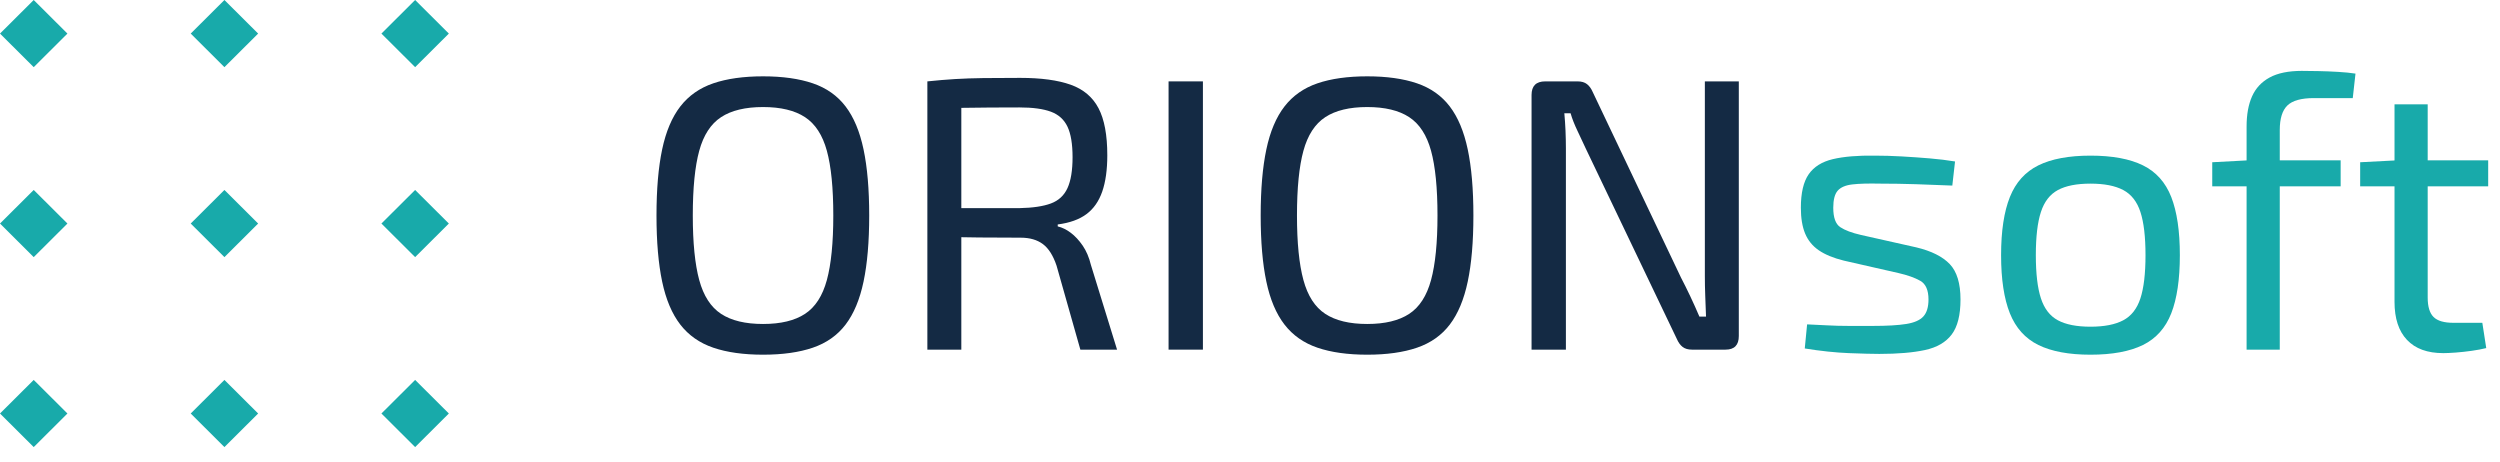
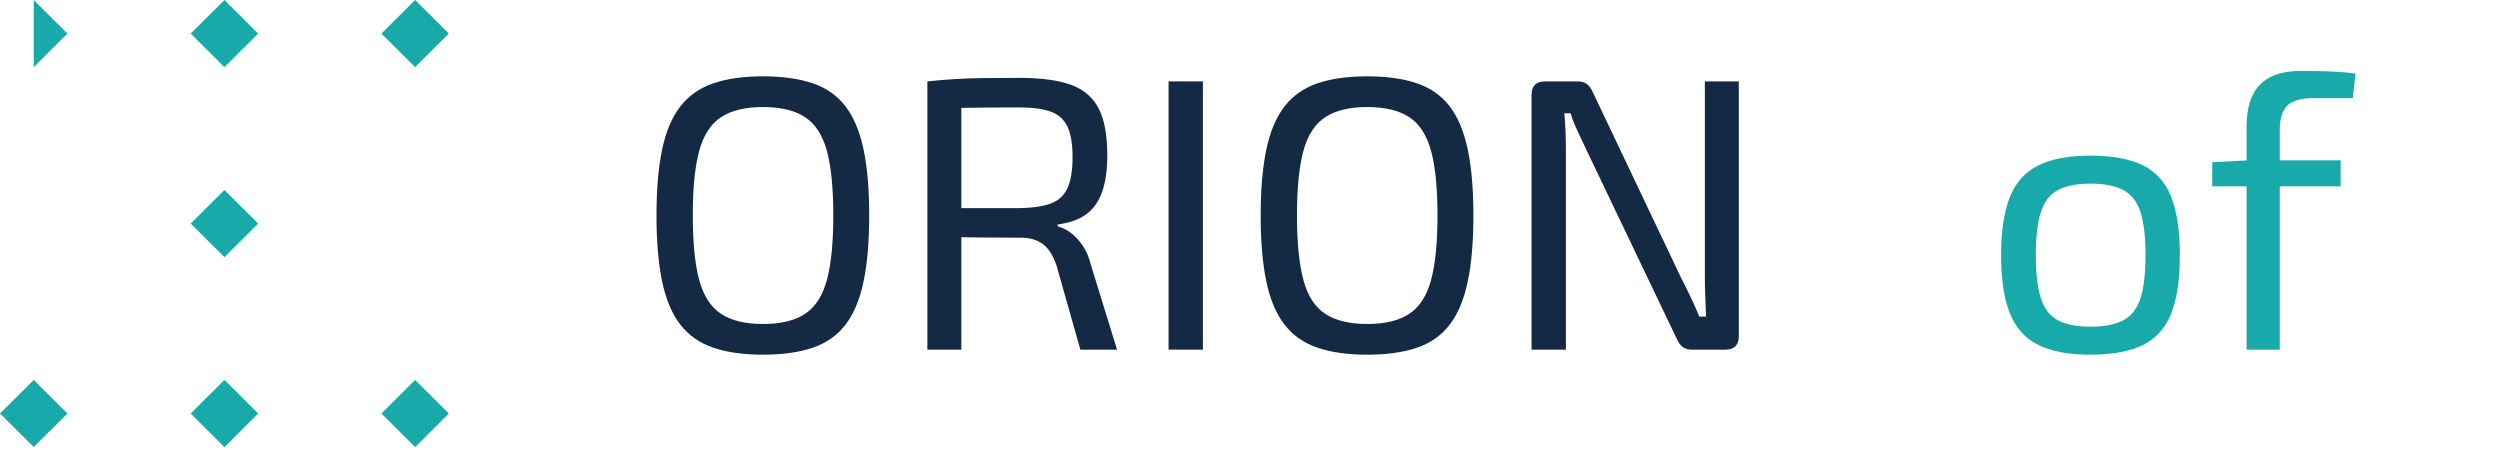
<svg xmlns="http://www.w3.org/2000/svg" width="325" height="60" viewBox="0 0 325 60" fill="none">
  <g clip-path="url(#clip0_227_610)">
-     <path d="M4.383 -1.01475e-05L0 4.366L4.383 8.731L8.765 4.366L4.383 -1.01475e-05Z" fill="#18AAAA" />
+     <path d="M4.383 -1.01475e-05L4.383 8.731L8.765 4.366L4.383 -1.01475e-05Z" fill="#18AAAA" />
    <path d="M29.175 -0L24.793 4.365L29.175 8.731L33.558 4.365L29.175 -0Z" fill="#18AAAA" />
    <path d="M53.968 -0L49.585 4.365L53.968 8.731L58.35 4.365L53.968 -0Z" fill="#18AAAA" />
-     <path d="M4.383 24.695L0 29.06L4.383 33.426L8.766 29.06L4.383 24.695Z" fill="#18AAAA" />
    <path d="M29.175 24.695L24.793 29.06L29.175 33.426L33.558 29.06L29.175 24.695Z" fill="#18AAAA" />
-     <path d="M53.967 24.695L49.584 29.06L53.967 33.426L58.35 29.06L53.967 24.695Z" fill="#18AAAA" />
    <path d="M4.383 49.39L0 53.756L4.383 58.121L8.766 53.756L4.383 49.39Z" fill="#18AAAA" />
    <path d="M29.175 49.39L24.793 53.756L29.175 58.121L33.558 53.756L29.175 49.39Z" fill="#18AAAA" />
    <path d="M53.968 49.39L49.585 53.755L53.968 58.121L58.35 53.755L53.968 49.39Z" fill="#18AAAA" />
    <path d="M99.196 9.923C101.733 9.923 103.889 10.226 105.665 10.832C107.441 11.439 108.862 12.442 109.927 13.84C110.993 15.238 111.771 17.099 112.261 19.424C112.751 21.749 112.997 24.614 112.997 28.017C112.997 31.419 112.752 34.283 112.261 36.608C111.771 38.933 110.993 40.795 109.927 42.193C108.862 43.591 107.441 44.593 105.665 45.2C103.889 45.807 101.733 46.11 99.196 46.11C96.659 46.11 94.502 45.806 92.727 45.2C90.951 44.594 89.521 43.592 88.439 42.193C87.356 40.795 86.57 38.933 86.08 36.608C85.59 34.283 85.344 31.42 85.344 28.017C85.344 24.613 85.589 21.749 86.08 19.424C86.57 17.1 87.357 15.238 88.439 13.84C89.522 12.442 90.951 11.439 92.727 10.832C94.502 10.226 96.659 9.923 99.196 9.923ZM99.196 13.916C96.896 13.916 95.077 14.354 93.742 15.23C92.405 16.106 91.458 17.563 90.9 19.601C90.342 21.64 90.063 24.446 90.063 28.017C90.063 31.554 90.342 34.351 90.9 36.406C91.459 38.462 92.405 39.927 93.742 40.803C95.077 41.679 96.895 42.117 99.196 42.117C101.497 42.117 103.314 41.679 104.651 40.803C105.987 39.927 106.934 38.462 107.492 36.406C108.05 34.351 108.329 31.554 108.329 28.017C108.329 24.445 108.05 21.64 107.492 19.601C106.934 17.563 105.986 16.106 104.651 15.23C103.314 14.354 101.496 13.916 99.196 13.916Z" fill="#142A44" />
    <path d="M132.633 10.125C135.339 10.125 137.521 10.421 139.179 11.01C140.836 11.599 142.046 12.619 142.807 14.067C143.568 15.516 143.949 17.555 143.949 20.183C143.949 22.07 143.728 23.645 143.289 24.908C142.849 26.172 142.164 27.149 141.234 27.84C140.303 28.531 139.06 28.977 137.504 29.179V29.432C138.079 29.567 138.646 29.845 139.204 30.266C139.763 30.688 140.278 31.243 140.752 31.934C141.225 32.625 141.58 33.459 141.817 34.435L145.217 45.453H140.447L137.353 34.537C136.912 33.223 136.32 32.288 135.577 31.732C134.832 31.176 133.868 30.898 132.685 30.898C130.621 30.898 128.828 30.89 127.306 30.873C125.784 30.856 124.515 30.831 123.501 30.797C122.486 30.764 121.674 30.746 121.065 30.746L121.218 27.057H132.532C134.258 27.023 135.619 26.821 136.617 26.45C137.614 26.08 138.333 25.414 138.773 24.454C139.213 23.494 139.433 22.154 139.433 20.436C139.433 18.717 139.213 17.395 138.773 16.468C138.333 15.542 137.614 14.893 136.617 14.522C135.619 14.152 134.258 13.966 132.532 13.966C129.759 13.966 127.365 13.984 125.353 14.017C123.34 14.051 121.979 14.068 121.269 14.068L120.558 10.58C121.844 10.446 123.045 10.345 124.161 10.277C125.277 10.21 126.503 10.168 127.839 10.15C129.175 10.134 130.773 10.125 132.634 10.125H132.633ZM124.972 10.58V45.453H120.557V10.58H124.972V10.58Z" fill="#142A44" />
    <path d="M156.379 10.58V45.453H151.914V10.58H156.379Z" fill="#142A44" />
    <path d="M177.741 9.923C180.277 9.923 182.434 10.226 184.21 10.832C185.986 11.439 187.406 12.442 188.472 13.84C189.538 15.238 190.315 17.099 190.806 19.424C191.296 21.749 191.542 24.614 191.542 28.017C191.542 31.419 191.296 34.283 190.806 36.608C190.315 38.933 189.538 40.795 188.472 42.193C187.406 43.591 185.986 44.593 184.21 45.2C182.434 45.807 180.277 46.11 177.741 46.11C175.204 46.11 173.047 45.806 171.271 45.2C169.495 44.594 168.066 43.592 166.984 42.193C165.901 40.795 165.114 38.933 164.625 36.608C164.134 34.283 163.889 31.42 163.889 28.017C163.889 24.613 164.134 21.749 164.625 19.424C165.114 17.1 165.901 15.238 166.984 13.84C168.066 12.442 169.495 11.439 171.271 10.832C173.047 10.226 175.204 9.923 177.741 9.923ZM177.741 13.916C175.44 13.916 173.622 14.354 172.286 15.23C170.949 16.106 170.003 17.563 169.445 19.601C168.886 21.64 168.607 24.446 168.607 28.017C168.607 31.554 168.886 34.351 169.445 36.406C170.003 38.462 170.949 39.927 172.286 40.803C173.622 41.679 175.44 42.117 177.741 42.117C180.042 42.117 181.858 41.679 183.195 40.803C184.531 39.927 185.479 38.462 186.036 36.406C186.595 34.351 186.874 31.554 186.874 28.017C186.874 24.445 186.595 21.64 186.036 19.601C185.478 17.563 184.531 16.106 183.195 15.23C181.859 14.354 180.04 13.916 177.741 13.916Z" fill="#142A44" />
    <path d="M226.045 10.58V43.684C226.045 44.864 225.469 45.453 224.32 45.453H219.956C219.449 45.453 219.043 45.335 218.738 45.099C218.434 44.864 218.18 44.51 217.977 44.038L206.155 19.323C205.85 18.65 205.495 17.892 205.089 17.049C204.683 16.207 204.379 15.431 204.176 14.724H203.364C203.431 15.466 203.482 16.224 203.517 16.998C203.55 17.774 203.567 18.548 203.567 19.323V45.453H199.102V12.349C199.102 11.17 199.694 10.58 200.878 10.58H205.09C205.597 10.58 206.003 10.698 206.308 10.934C206.612 11.17 206.866 11.524 207.069 11.995L218.536 36.103C218.908 36.81 219.305 37.611 219.728 38.503C220.151 39.397 220.548 40.281 220.921 41.157H221.783C221.749 40.248 221.715 39.355 221.682 38.478C221.648 37.603 221.631 36.727 221.631 35.85V10.58H226.045H226.045Z" fill="#142A44" />
-     <path d="M243.754 20.233C244.836 20.233 245.986 20.267 247.204 20.334C248.422 20.402 249.631 20.486 250.832 20.587C252.032 20.688 253.14 20.823 254.155 20.991L253.8 24.125C252.244 24.058 250.679 23.999 249.106 23.948C247.533 23.897 245.969 23.872 244.413 23.872C242.89 23.839 241.689 23.872 240.81 23.974C239.93 24.075 239.296 24.345 238.907 24.782C238.518 25.22 238.324 25.962 238.324 27.006C238.324 28.287 238.628 29.128 239.237 29.533C239.846 29.937 240.742 30.274 241.927 30.544L249.131 32.161C251.093 32.633 252.539 33.358 253.47 34.334C254.4 35.312 254.865 36.845 254.865 38.933C254.865 40.955 254.484 42.471 253.723 43.482C252.962 44.493 251.803 45.167 250.248 45.504C248.691 45.84 246.712 46.009 244.311 46.009C243.431 46.009 242.12 45.975 240.379 45.908C238.636 45.84 236.717 45.638 234.619 45.301L234.924 42.168C235.735 42.202 236.598 42.244 237.512 42.294C238.425 42.345 239.38 42.37 240.379 42.37H243.448C245.308 42.37 246.763 42.286 247.812 42.117C248.86 41.949 249.604 41.621 250.044 41.132C250.484 40.644 250.704 39.911 250.704 38.933C250.704 37.72 250.349 36.912 249.639 36.507C248.928 36.103 247.981 35.766 246.797 35.496L239.694 33.879C238.34 33.543 237.258 33.096 236.446 32.54C235.634 31.984 235.042 31.26 234.67 30.367C234.298 29.474 234.112 28.354 234.112 27.006C234.112 25.086 234.45 23.637 235.127 22.659C235.803 21.682 236.852 21.025 238.273 20.688C239.694 20.352 241.521 20.2 243.753 20.233H243.754Z" fill="#18AAAA" />
    <path d="M271.762 20.233C274.603 20.233 276.878 20.655 278.586 21.497C280.294 22.34 281.52 23.713 282.265 25.616C283.008 27.52 283.381 30.038 283.381 33.172C283.381 36.305 283.009 38.824 282.265 40.728C281.52 42.632 280.294 44.005 278.586 44.847C276.878 45.688 274.603 46.11 271.762 46.11C268.953 46.11 266.696 45.688 264.988 44.847C263.28 44.005 262.045 42.632 261.284 40.728C260.523 38.824 260.142 36.305 260.142 33.172C260.142 30.038 260.523 27.52 261.284 25.616C262.045 23.713 263.28 22.34 264.988 21.497C266.696 20.655 268.953 20.233 271.762 20.233ZM271.762 23.872C269.969 23.872 268.556 24.15 267.525 24.706C266.493 25.262 265.757 26.215 265.318 27.561C264.878 28.91 264.658 30.78 264.658 33.172C264.658 35.563 264.878 37.434 265.318 38.781C265.757 40.13 266.493 41.081 267.525 41.637C268.556 42.193 269.969 42.471 271.762 42.471C273.555 42.471 274.975 42.193 276.024 41.637C277.072 41.081 277.816 40.13 278.256 38.781C278.695 37.434 278.916 35.564 278.916 33.172C278.916 30.779 278.695 28.909 278.256 27.561C277.816 26.215 277.072 25.262 276.024 24.706C274.975 24.15 273.554 23.872 271.762 23.872Z" fill="#18AAAA" />
    <path d="M304.285 20.84V24.226H287.592V21.092L292.311 20.84H304.285V20.84ZM299.262 9.216C299.803 9.216 300.497 9.224 301.343 9.241C302.188 9.258 303.051 9.291 303.93 9.342C304.81 9.393 305.571 9.468 306.214 9.569L305.859 12.753H300.784C299.161 12.753 298.019 13.074 297.359 13.713C296.7 14.354 296.37 15.415 296.37 16.898V45.453H292.057V16.443C292.057 14.893 292.293 13.587 292.767 12.526C293.241 11.464 294.002 10.648 295.051 10.075C296.099 9.502 297.503 9.215 299.262 9.215V9.216Z" fill="#18AAAA" />
-     <path d="M323.464 20.84V24.226H306.822V21.092L311.693 20.84H323.464L323.464 20.84ZM315.6 13.562V38.68C315.6 39.86 315.854 40.702 316.361 41.207C316.868 41.713 317.731 41.965 318.949 41.965H322.703L323.211 45.251C322.669 45.386 322.044 45.503 321.334 45.604C320.623 45.705 319.929 45.781 319.253 45.832C318.576 45.882 318.035 45.907 317.629 45.907C315.566 45.907 313.993 45.335 312.911 44.189C311.827 43.044 311.287 41.393 311.287 39.236V13.562H315.6V13.562Z" fill="#18AAAA" />
  </g>
  <defs>
    <clipPath id="clip0_227_610">
      <rect width="324.784" height="59.351" fill="white" />
    </clipPath>
  </defs>
</svg>